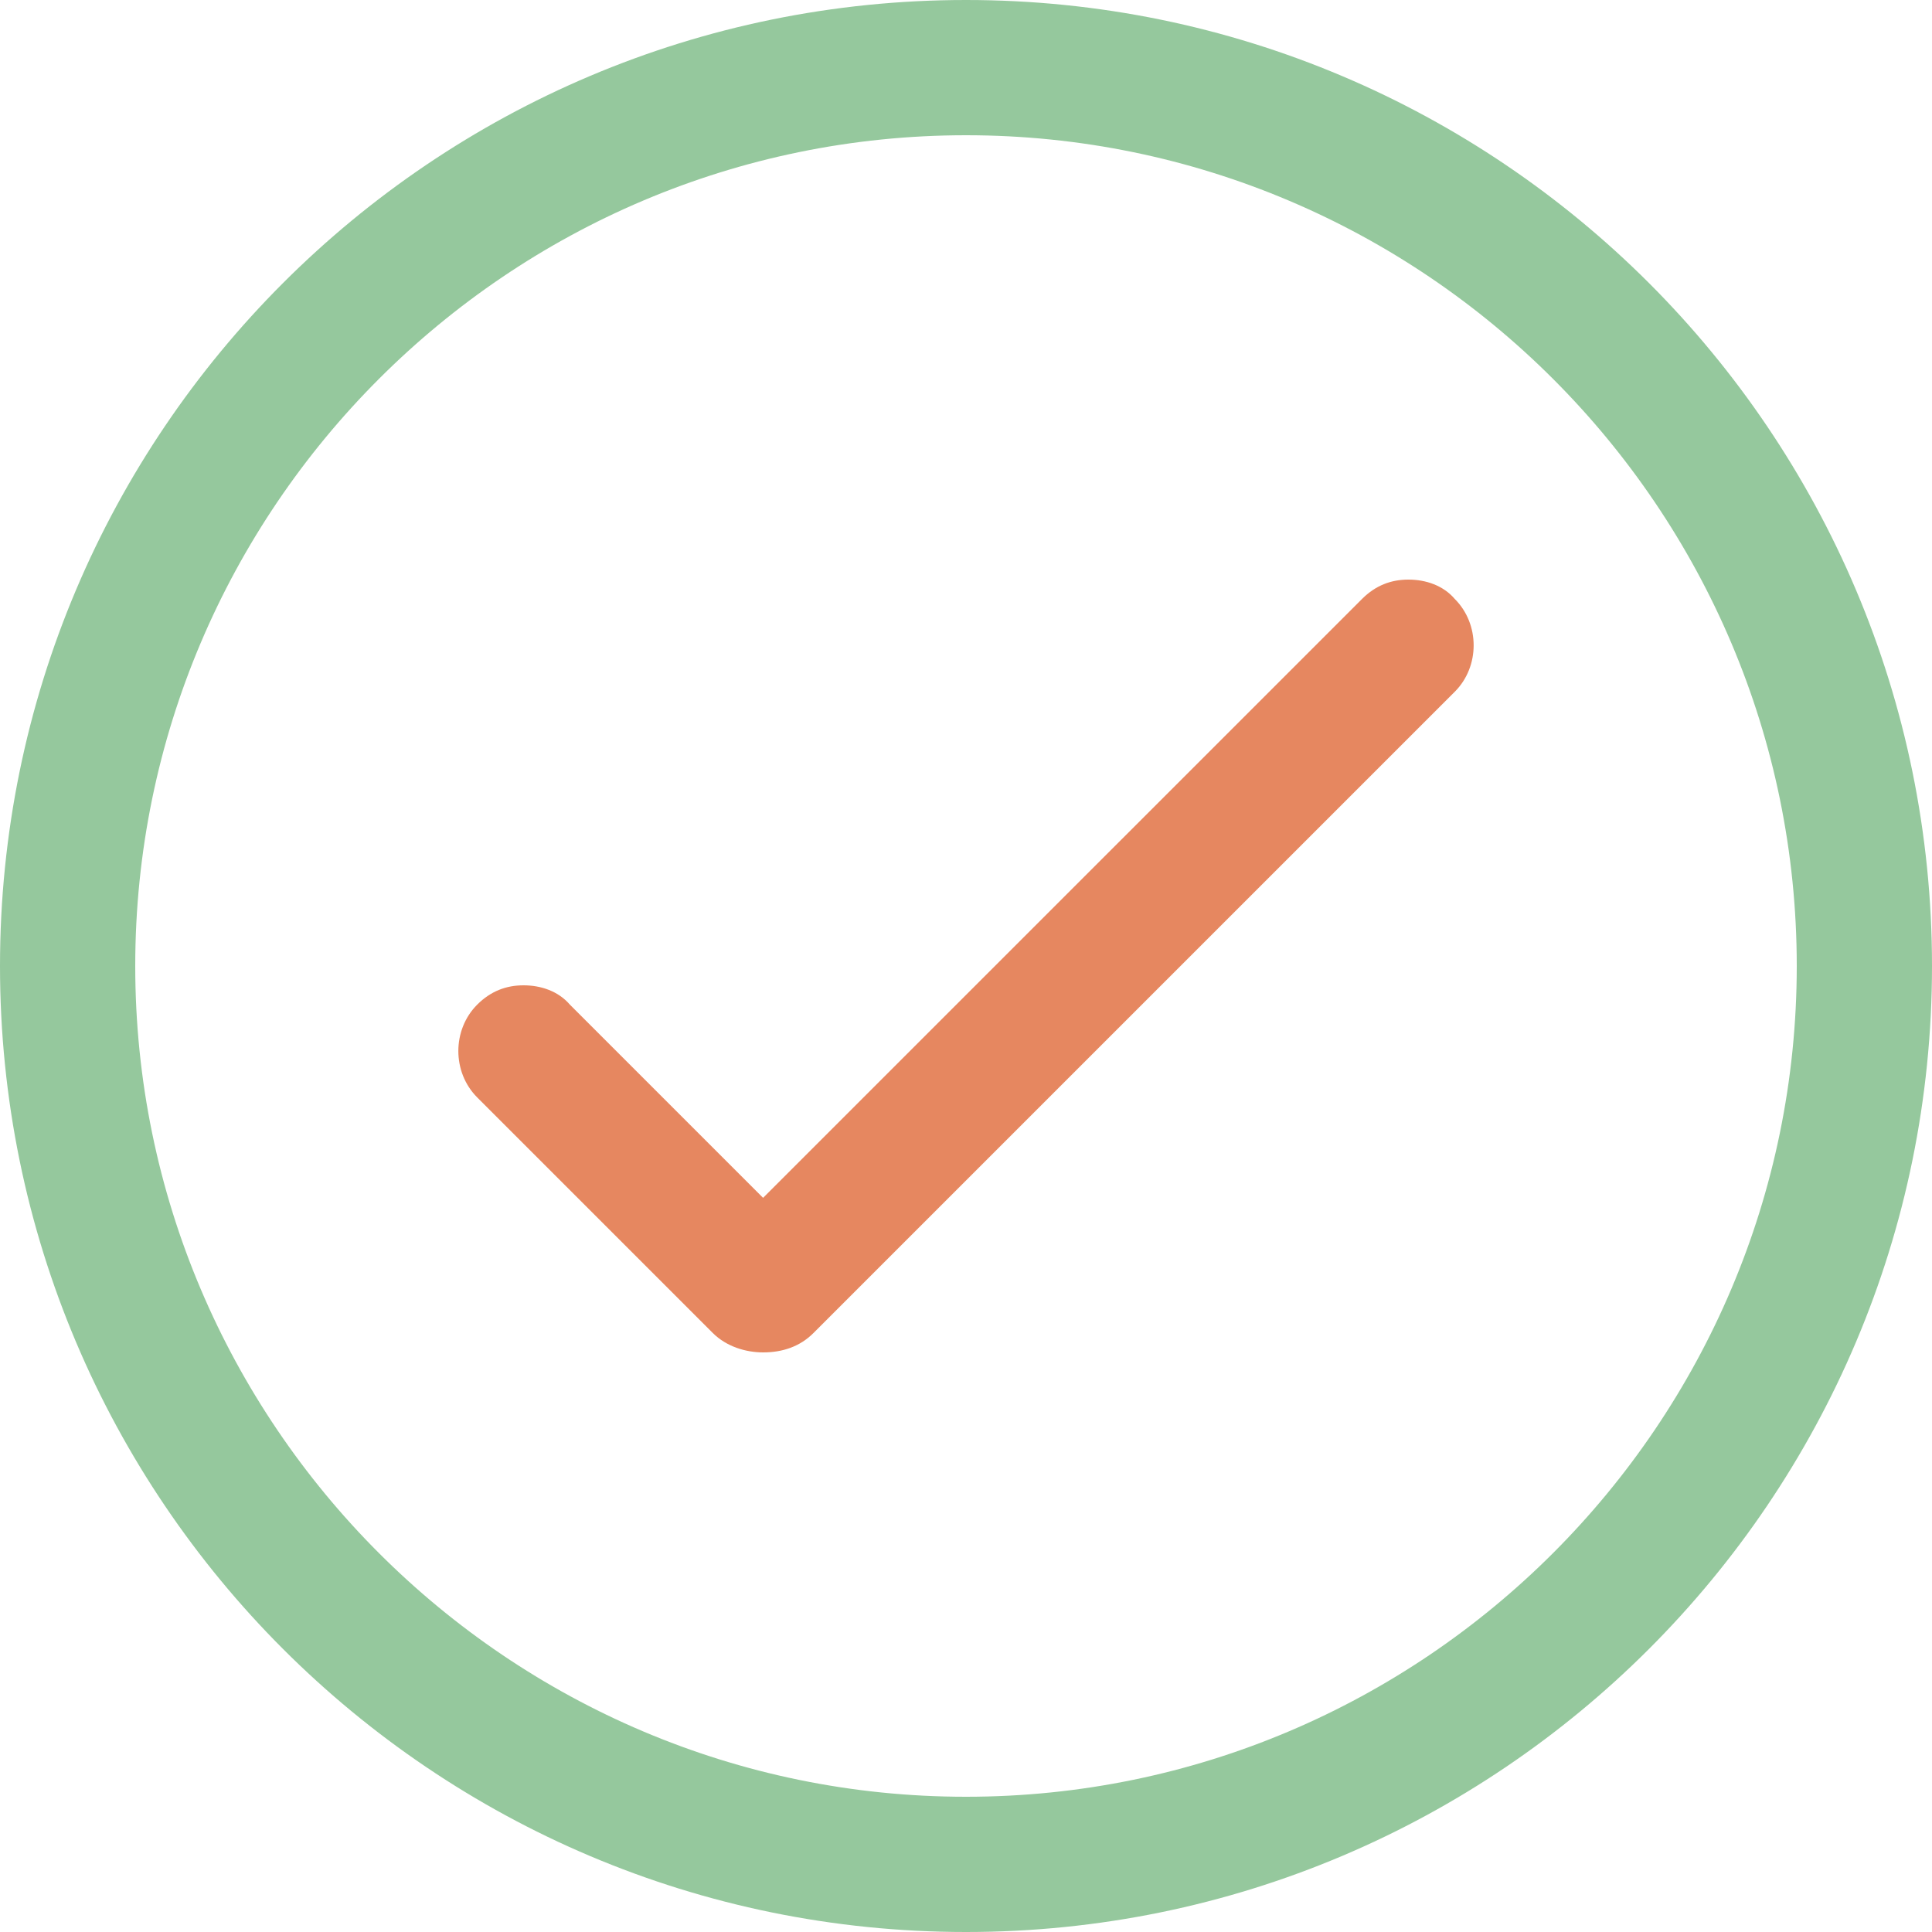
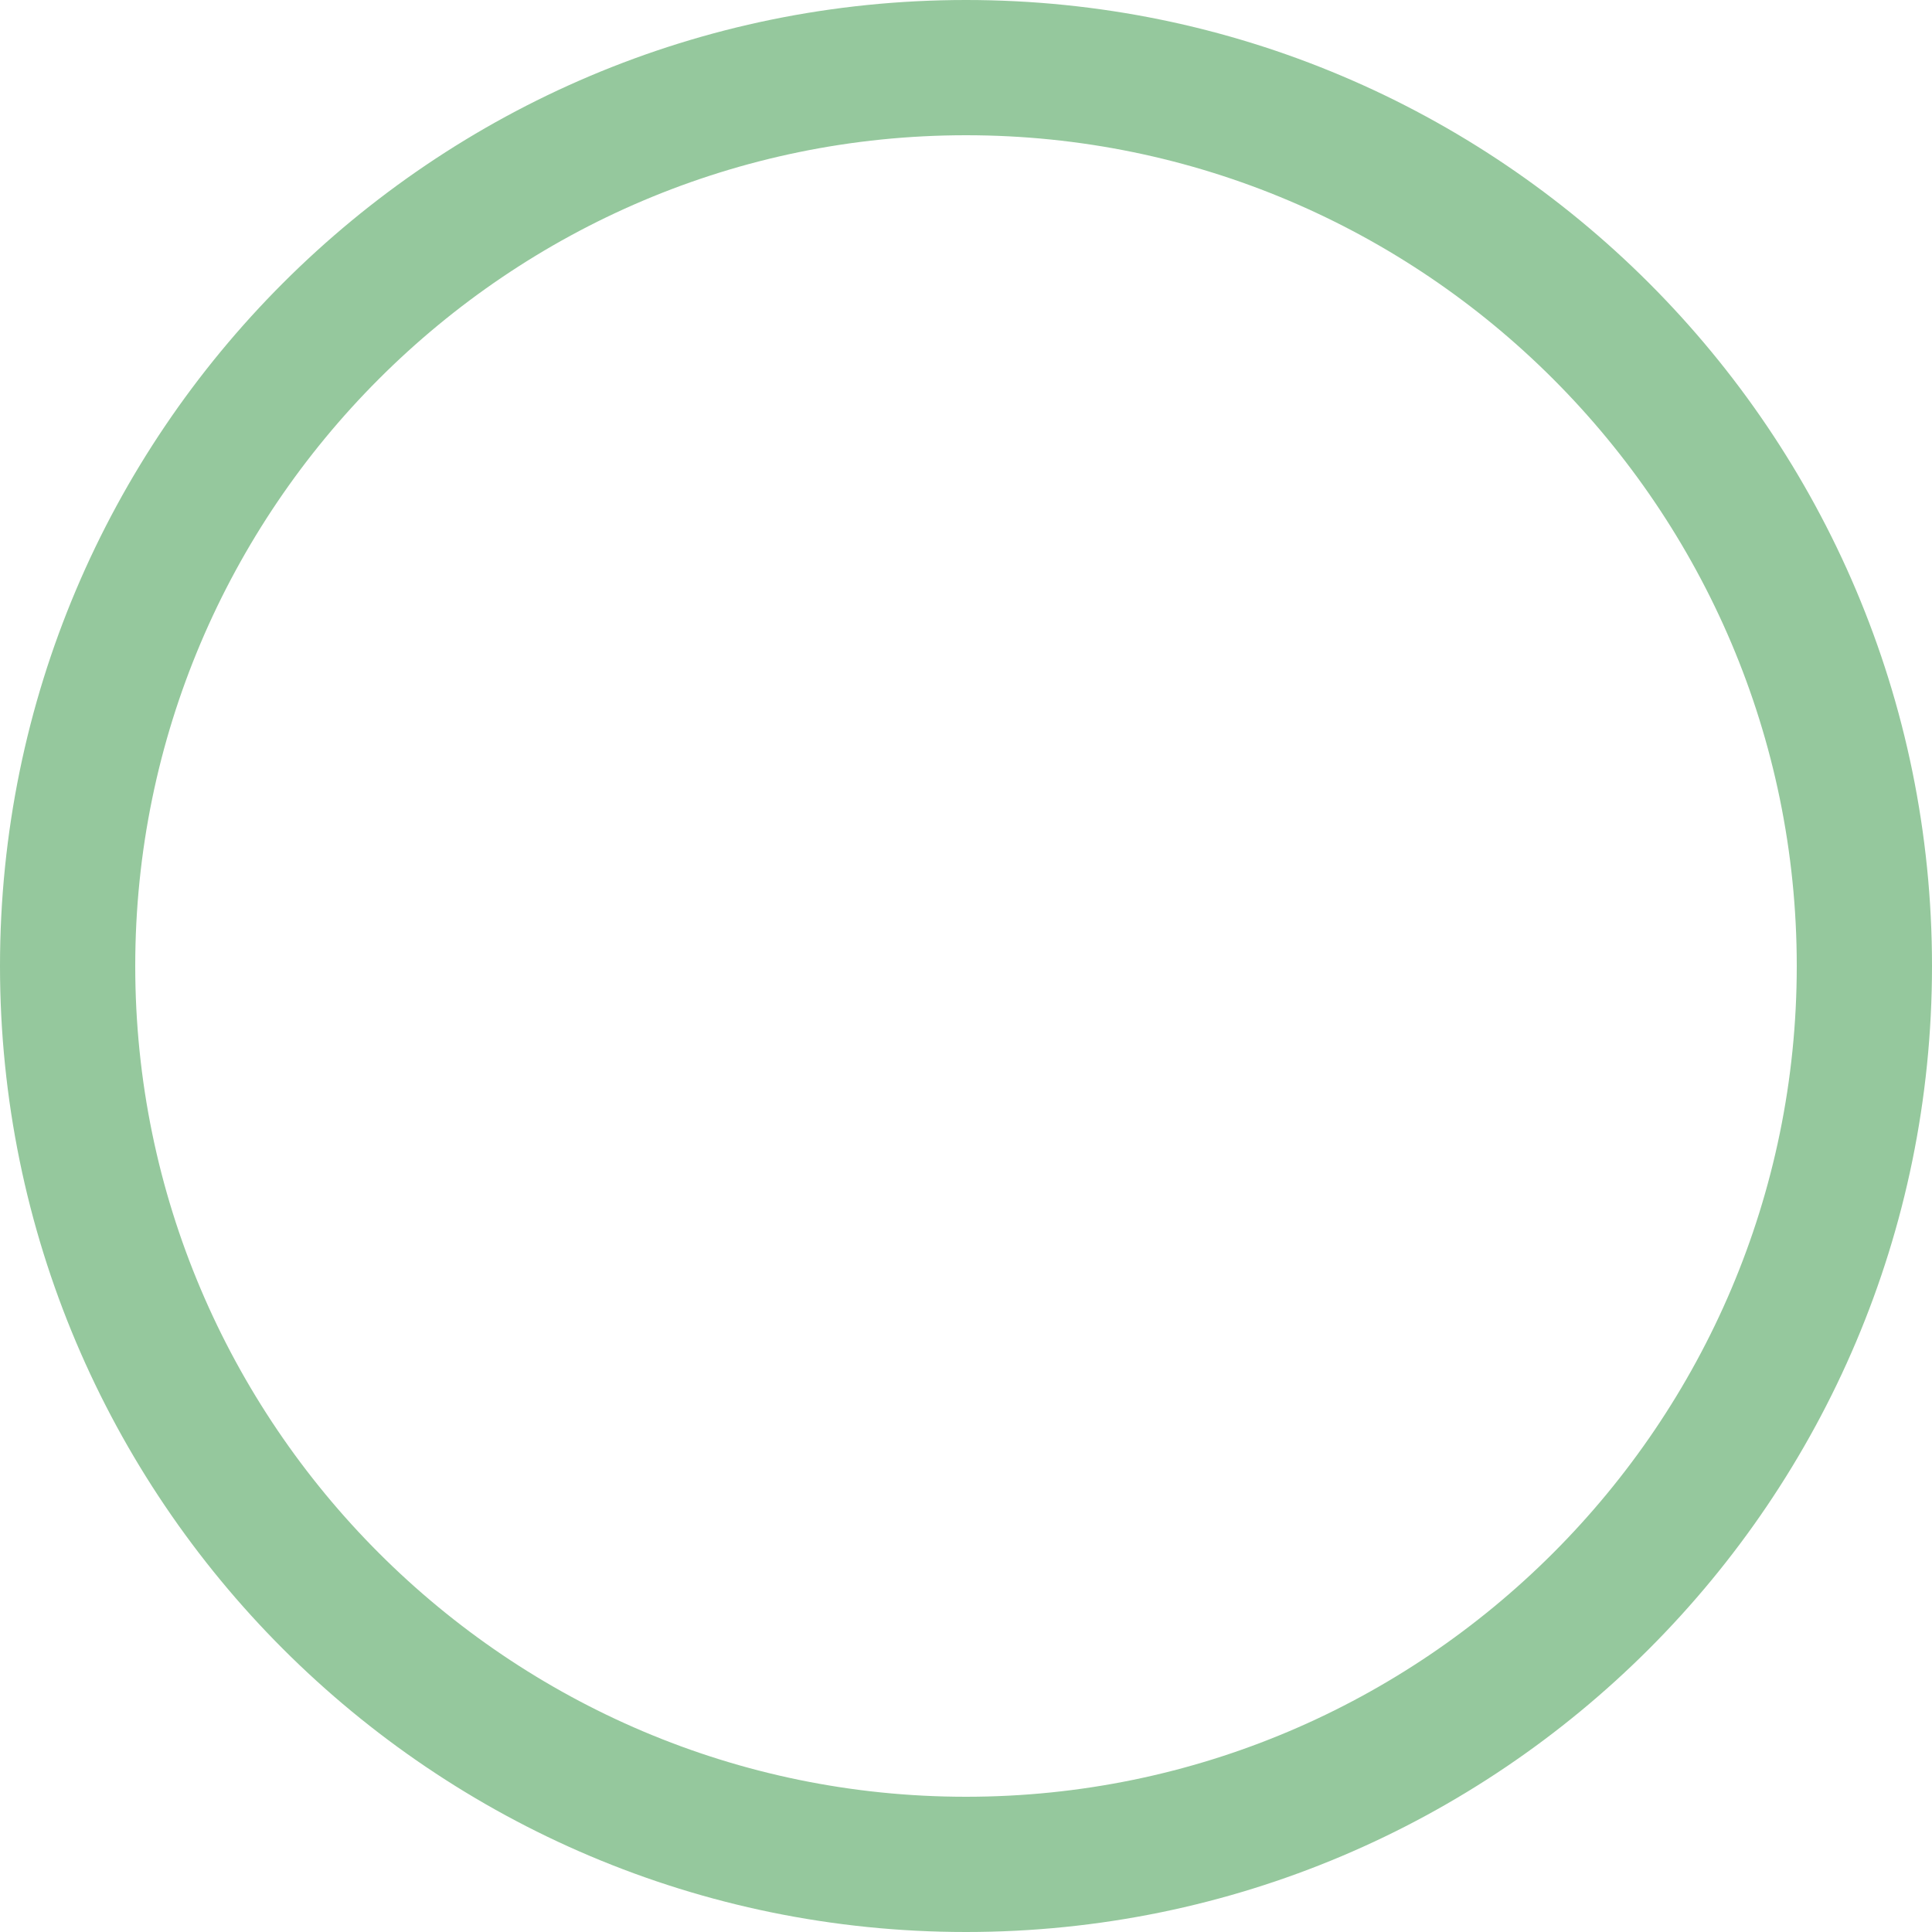
<svg xmlns="http://www.w3.org/2000/svg" width="64px" height="64px" viewBox="0 0 64 64" version="1.1">
  <title>icon_tick@1x</title>
  <g id="Desktop" stroke="none" stroke-width="1" fill="none" fill-rule="evenodd">
    <g id="Buyer-register-thanks" transform="translate(-688, -208)">
      <g id="icon_tick" transform="translate(688, 208)">
        <path d="M32,4.48 C47.167,4.48 59.52,16.833 59.52,32 C59.52,47.167 47.167,59.52 32,59.52 C16.833,59.52 4.48,47.167 4.48,32 C4.48,16.833 16.833,4.48 32,4.48 L32,4.48 Z M32,0 C14.335,0 0,14.335 0,32 C0,49.665 14.335,64 32,64 C49.665,64 64,49.665 64,32 C64,14.335 49.665,0 32,0 Z" id="Fill-1" fill="#95C89D" />
-         <path d="M48.193,22.913 L26.945,44.16 C26.498,44.608 25.92,44.8 25.28,44.8 C24.705,44.8 24.065,44.608 23.615,44.16 L15.808,36.353 C14.975,35.52 14.975,34.113 15.808,33.28 C16.255,32.833 16.768,32.64 17.343,32.64 C17.918,32.64 18.495,32.833 18.878,33.28 L25.278,39.68 L45.12,19.84 C45.568,19.393 46.08,19.2 46.655,19.2 C47.23,19.2 47.808,19.393 48.19,19.84 C49.025,20.673 49.025,22.08 48.193,22.913 L48.193,22.913 Z" id="Fill-2" fill="#E68760" />
      </g>
    </g>
  </g>
</svg>